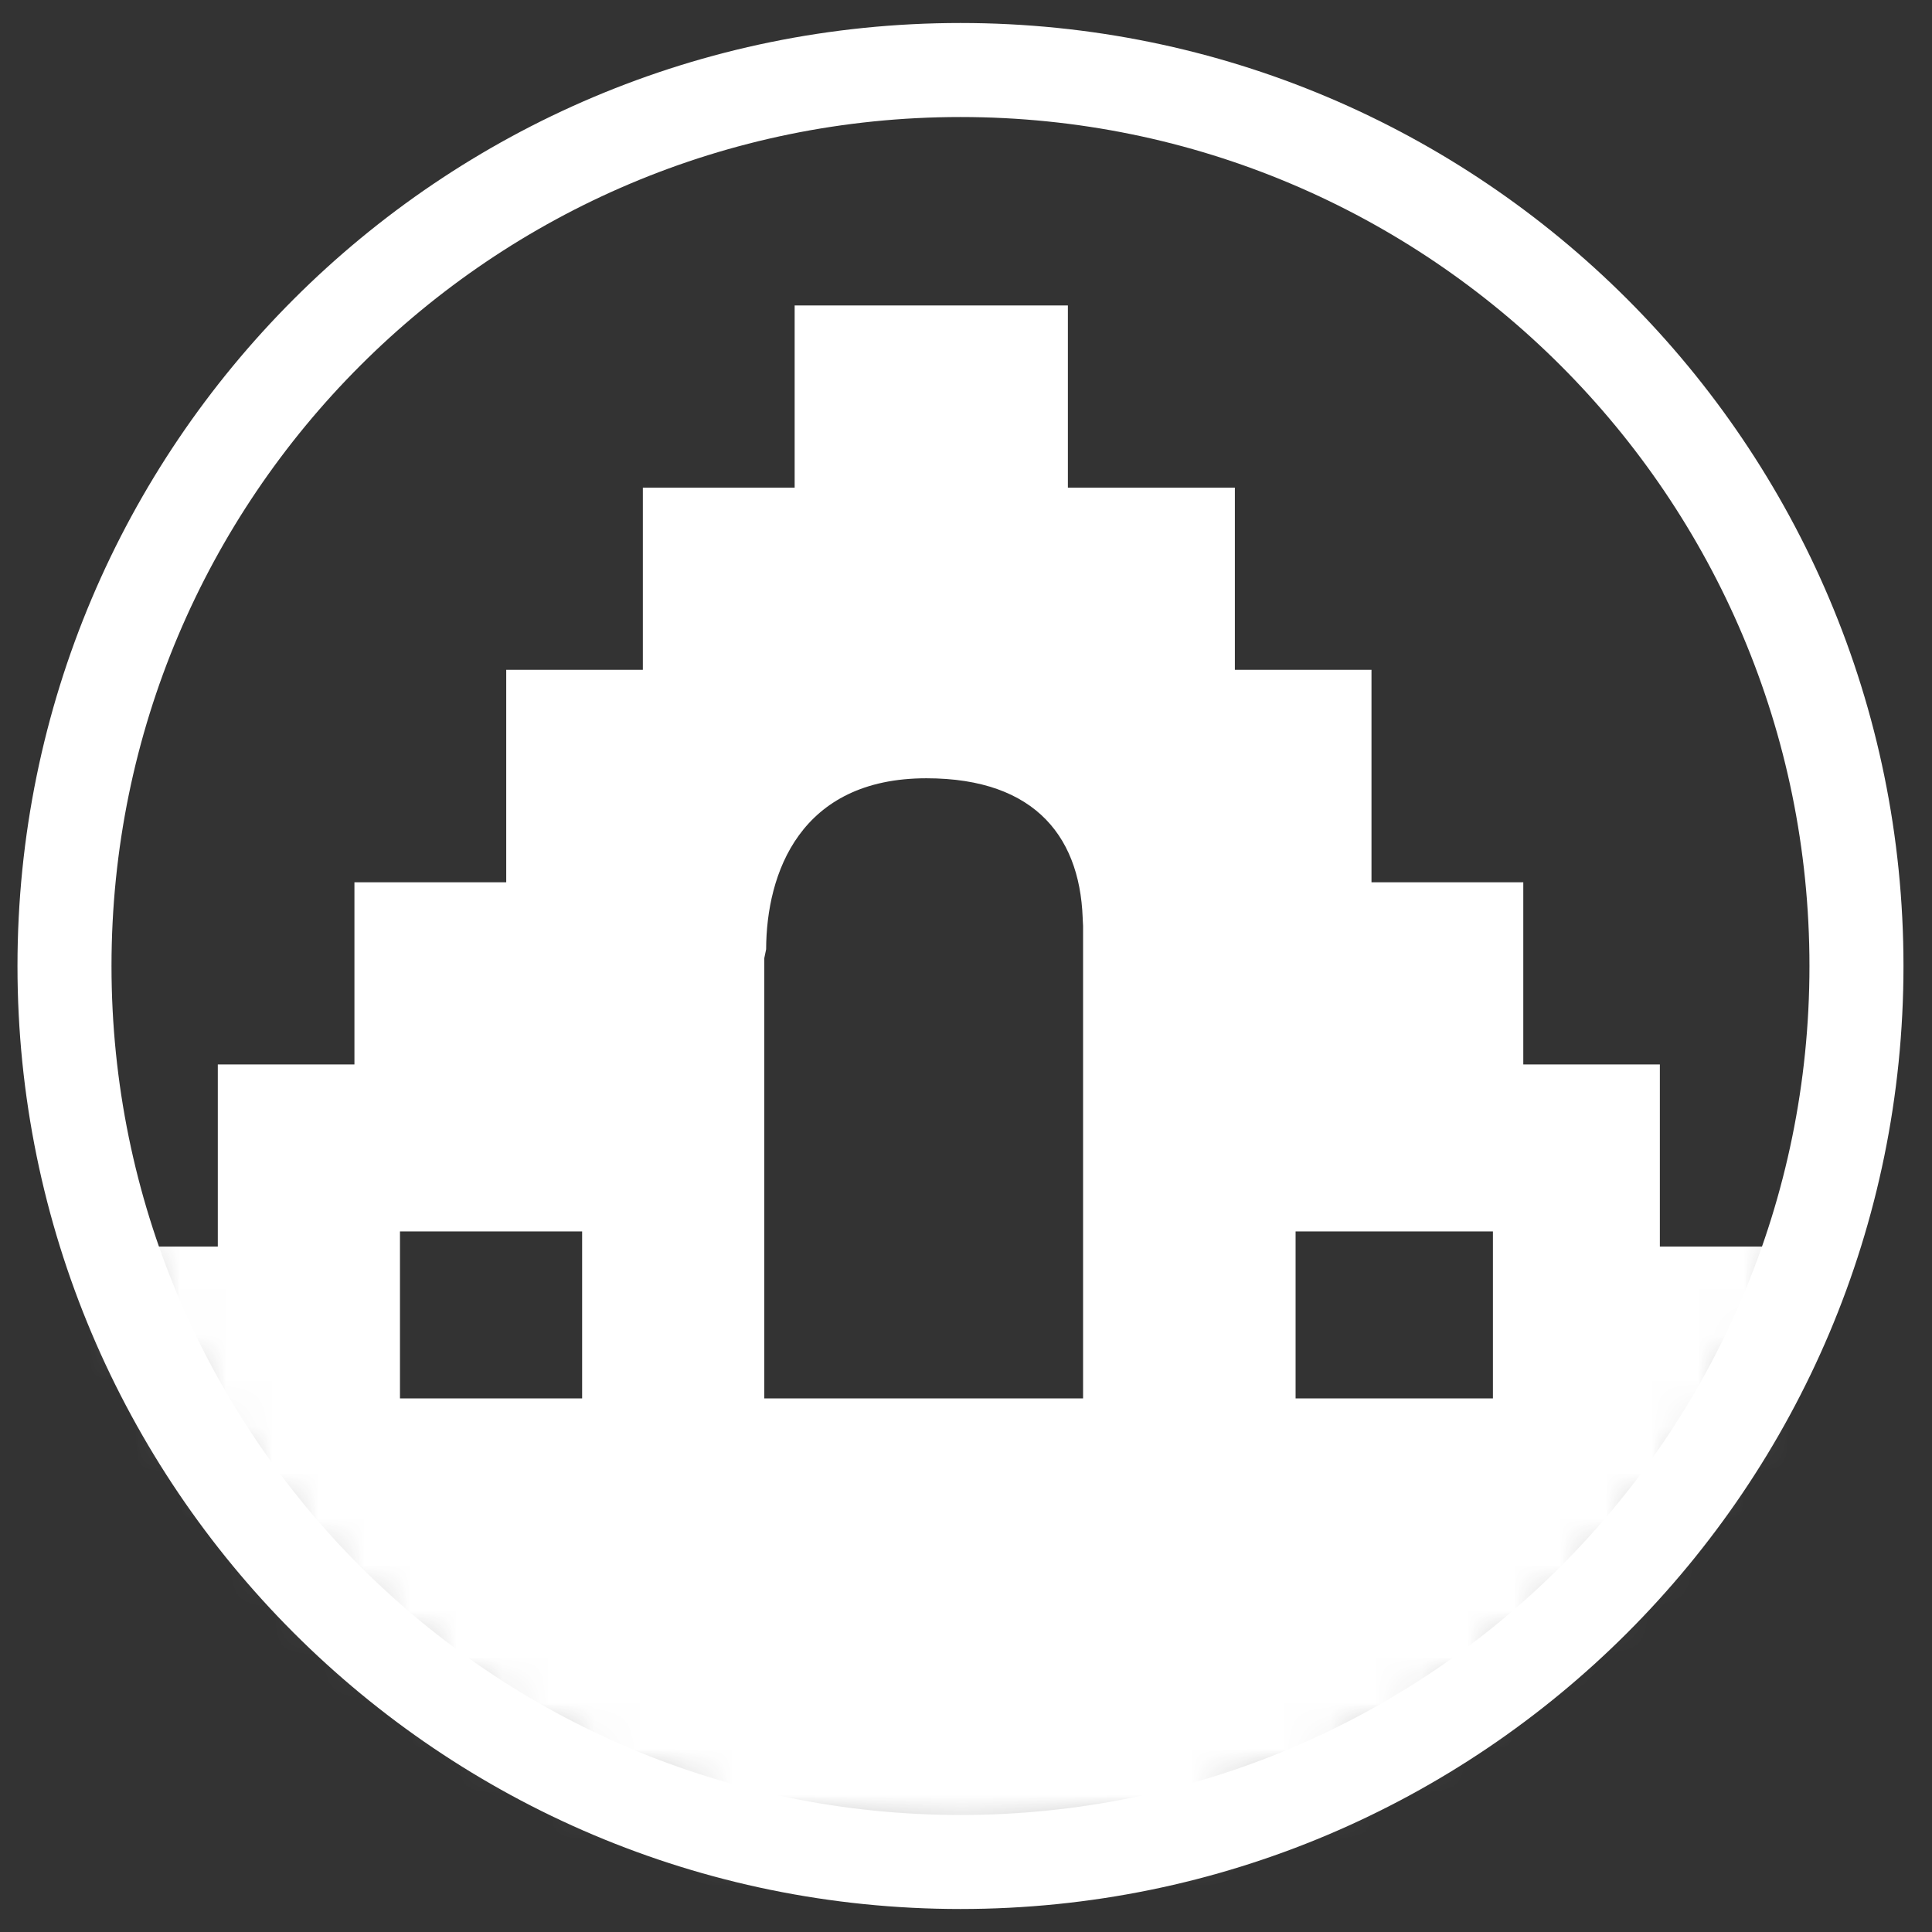
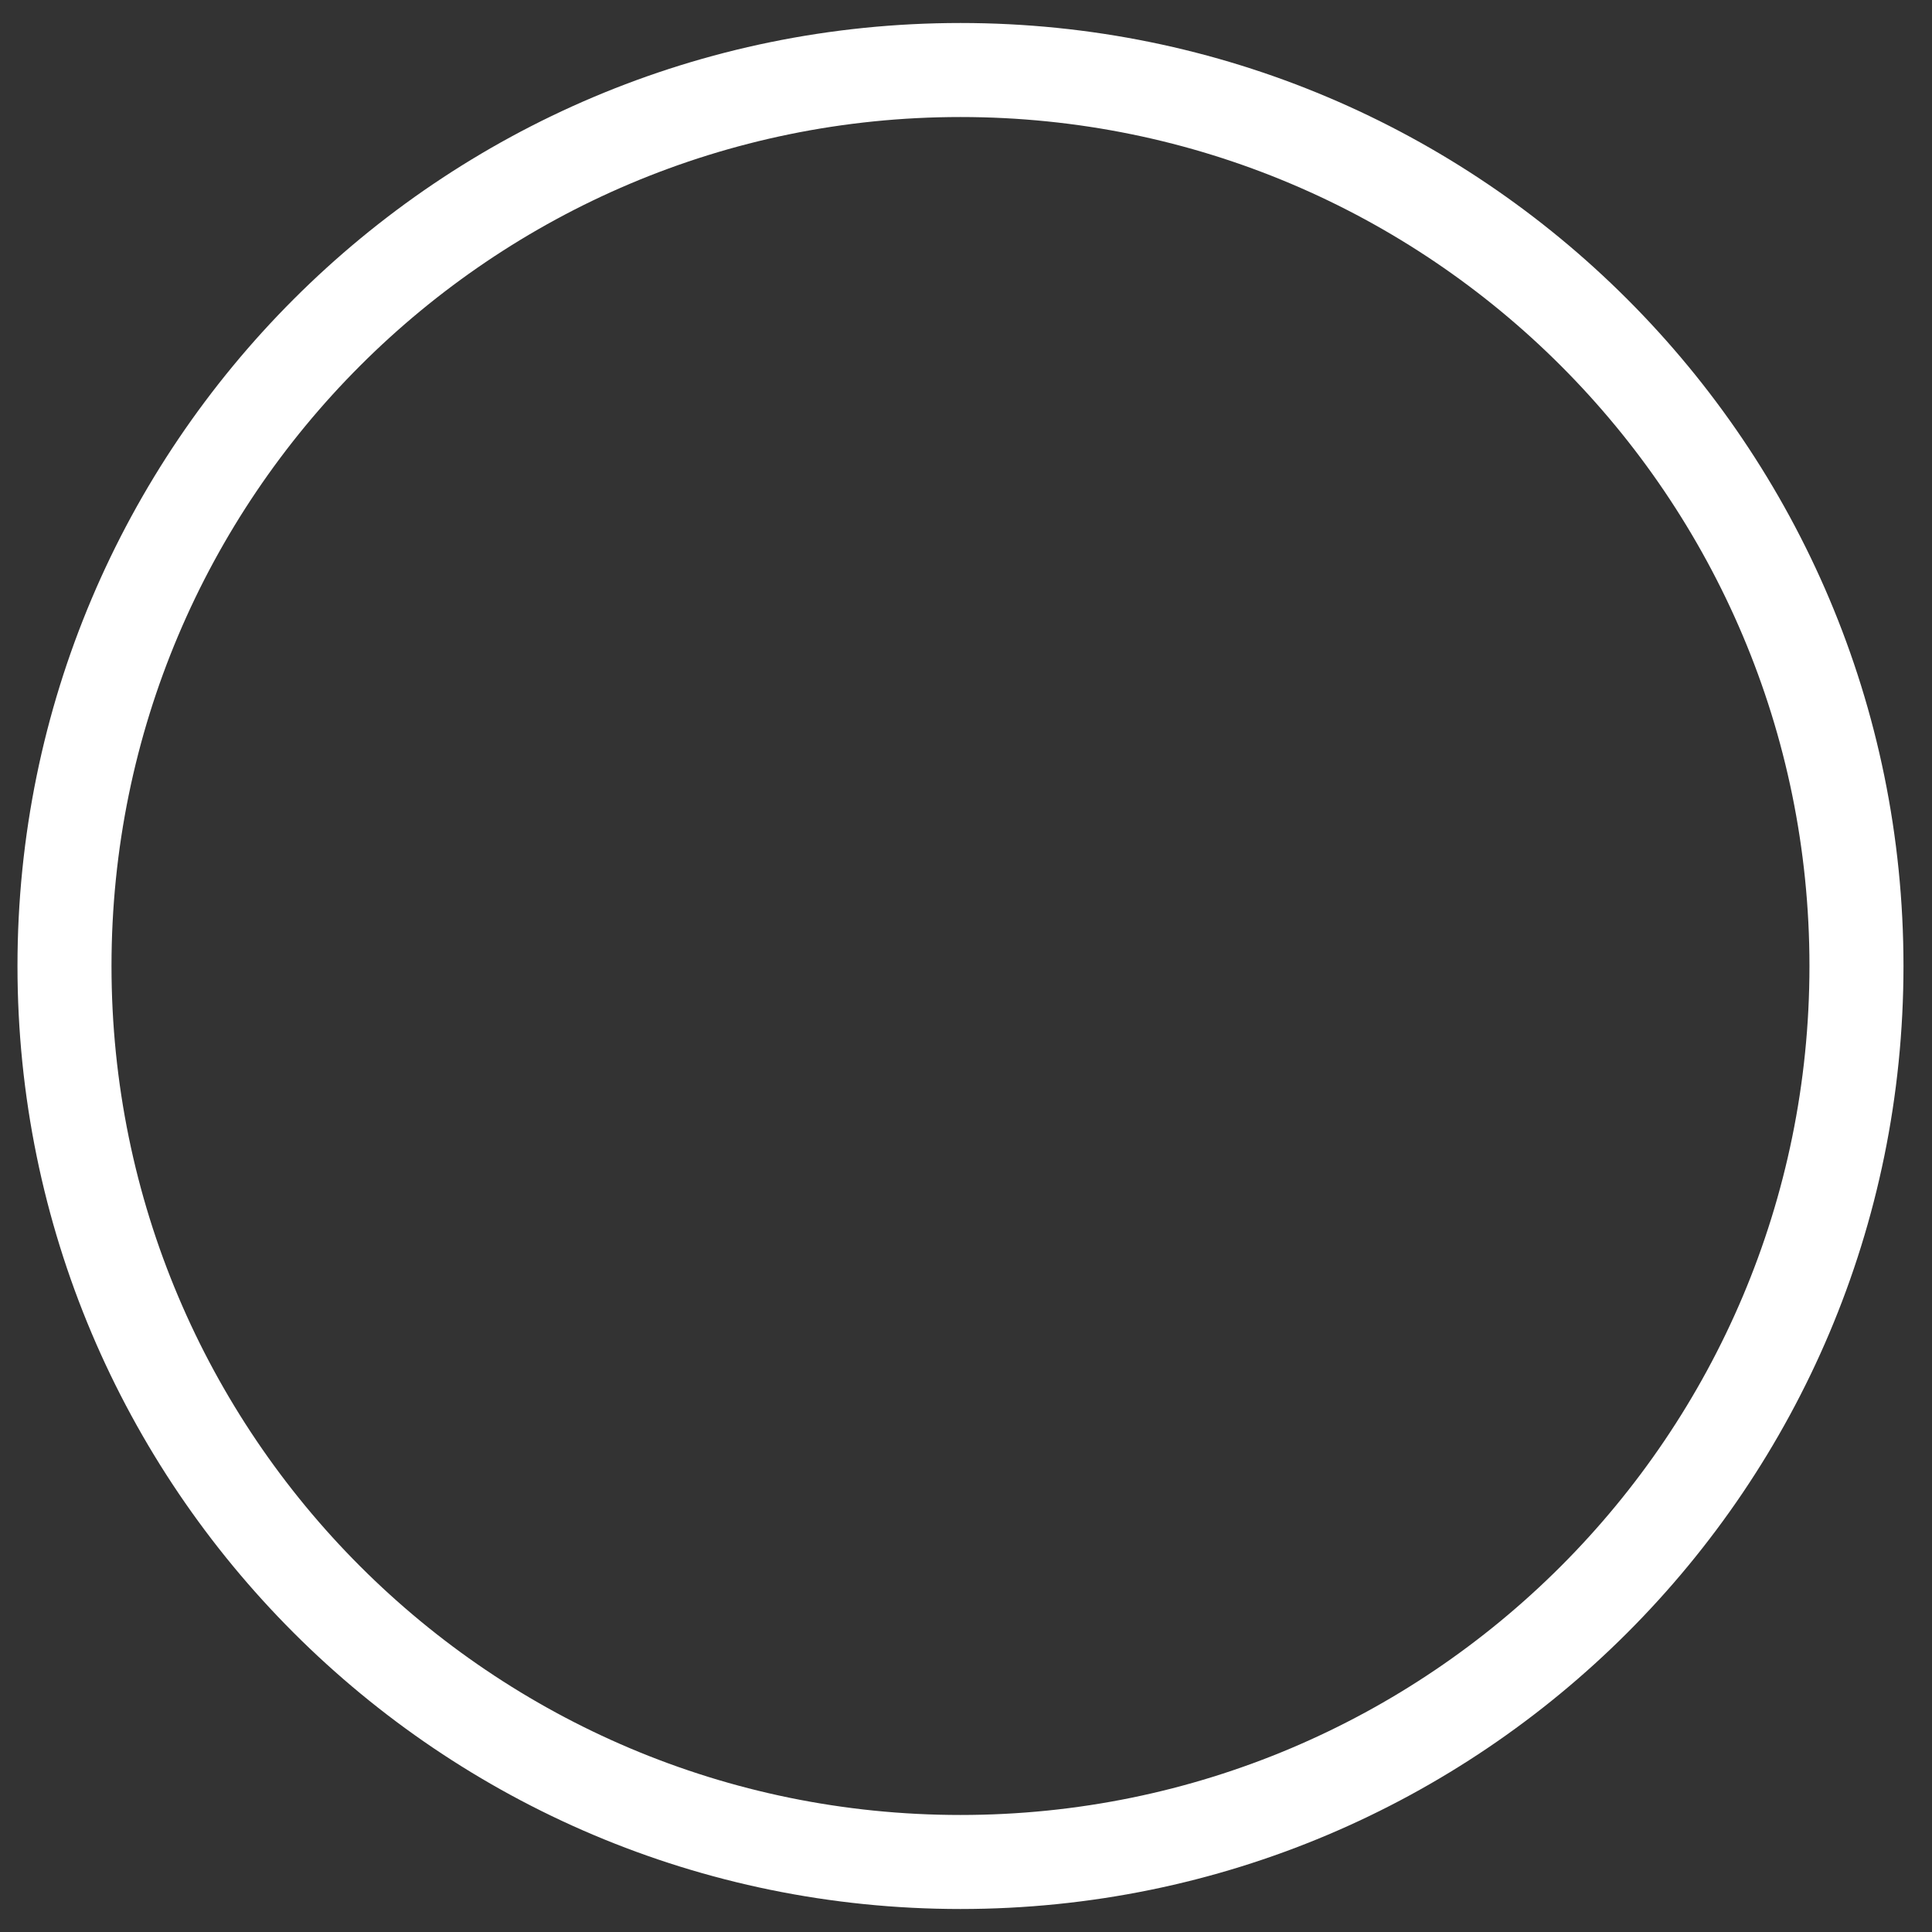
<svg xmlns="http://www.w3.org/2000/svg" xmlns:xlink="http://www.w3.org/1999/xlink" width="42px" height="42px" viewBox="0 0 42 42">
  <rect x="0" y="0" width="42" height="42" fill="#333333" stroke="none" />
  <title>Group 9 Copy</title>
  <defs>
-     <path d="M0.03,18.213 C0.01,18.576 0,18.941 0,19.309 L0,19.309 C0,30.067 8.721,38.787 19.478,38.787 L19.478,38.787 C29.811,38.787 38.264,30.743 38.915,20.575 L38.915,20.575 C38.936,20.212 38.946,19.846 38.946,19.478 L38.946,19.478 C38.946,8.721 30.225,0 19.468,0 L19.468,0 C9.135,0 0.682,8.045 0.03,18.213 L0.03,18.213 Z" id="path-1" />
-   </defs>
+     </defs>
  <g id="Main" stroke="none" stroke-width="1" fill="none" fill-rule="evenodd">
    <g id="Group-9-Copy" transform="translate(0.38, 0.5)">
      <g id="Group-62" transform="translate(1.032, 1.022)">
        <mask id="mask-2" fill="white">
          <use xlink:href="#path-1" />
        </mask>
        <g id="Clip-61" />
-         <path d="M26.753,28.878 L31.043,28.878 L31.043,25.248 L26.753,25.248 L26.753,28.878 Z M22.133,19.2 L22.133,28.878 L15.203,28.878 L15.203,19.308 L15.243,19.115 C15.249,17.465 15.976,15.397 18.727,15.397 C21.126,15.397 22.122,16.716 22.128,18.607 L22.133,18.452 L22.133,18.454 L22.133,18.463 L22.133,19.2 Z M7.283,28.878 L11.243,28.878 L11.243,25.248 L7.283,25.248 L7.283,28.878 Z M34.672,25.578 L34.672,21.618 L31.703,21.618 L31.703,17.658 L28.403,17.658 L28.403,13.039 L25.433,13.039 L25.433,9.079 L21.803,9.079 L21.803,5.119 L15.863,5.119 L15.863,9.079 L12.563,9.079 L12.563,13.039 L9.593,13.039 L9.593,17.658 L6.293,17.658 L6.293,21.618 L3.323,21.618 L3.323,25.578 L0.353,25.578 L0.353,40.758 L37.642,40.758 L37.642,25.578 L34.672,25.578 Z" id="Fill-60" fill="#FFFFFF" mask="url(#mask-2)" />
+         <path d="M26.753,28.878 L31.043,28.878 L31.043,25.248 L26.753,25.248 L26.753,28.878 Z M22.133,19.2 L22.133,28.878 L15.203,28.878 L15.203,19.308 L15.243,19.115 C15.249,17.465 15.976,15.397 18.727,15.397 C21.126,15.397 22.122,16.716 22.128,18.607 L22.133,18.452 L22.133,18.454 L22.133,18.463 L22.133,19.2 Z M7.283,28.878 L11.243,28.878 L11.243,25.248 L7.283,25.248 L7.283,28.878 Z M34.672,25.578 L34.672,21.618 L31.703,21.618 L31.703,17.658 L28.403,17.658 L28.403,13.039 L25.433,13.039 L25.433,9.079 L21.803,9.079 L21.803,5.119 L15.863,5.119 L15.863,9.079 L12.563,9.079 L12.563,13.039 L9.593,13.039 L9.593,17.658 L6.293,17.658 L6.293,21.618 L3.323,21.618 L3.323,25.578 L0.353,25.578 L37.642,40.758 L37.642,25.578 L34.672,25.578 Z" id="Fill-60" fill="#FFFFFF" mask="url(#mask-2)" />
      </g>
      <path d="M20.5,0 C9.178,0 0,9.178 0,20.5 C0,31.822 9.178,41 20.5,41 C31.822,41 41,31.822 41,20.5 C41,9.178 31.822,0 20.5,0 Z M20.5,2.044 C30.693,2.044 38.956,10.307 38.956,20.5 C38.956,30.693 30.693,38.956 20.5,38.956 C10.307,38.956 2.044,30.693 2.044,20.5 C2.044,10.307 10.307,2.044 20.5,2.044 Z" id="Stroke-63" fill="#FFFFFF" fill-rule="nonzero" />
    </g>
  </g>
</svg>